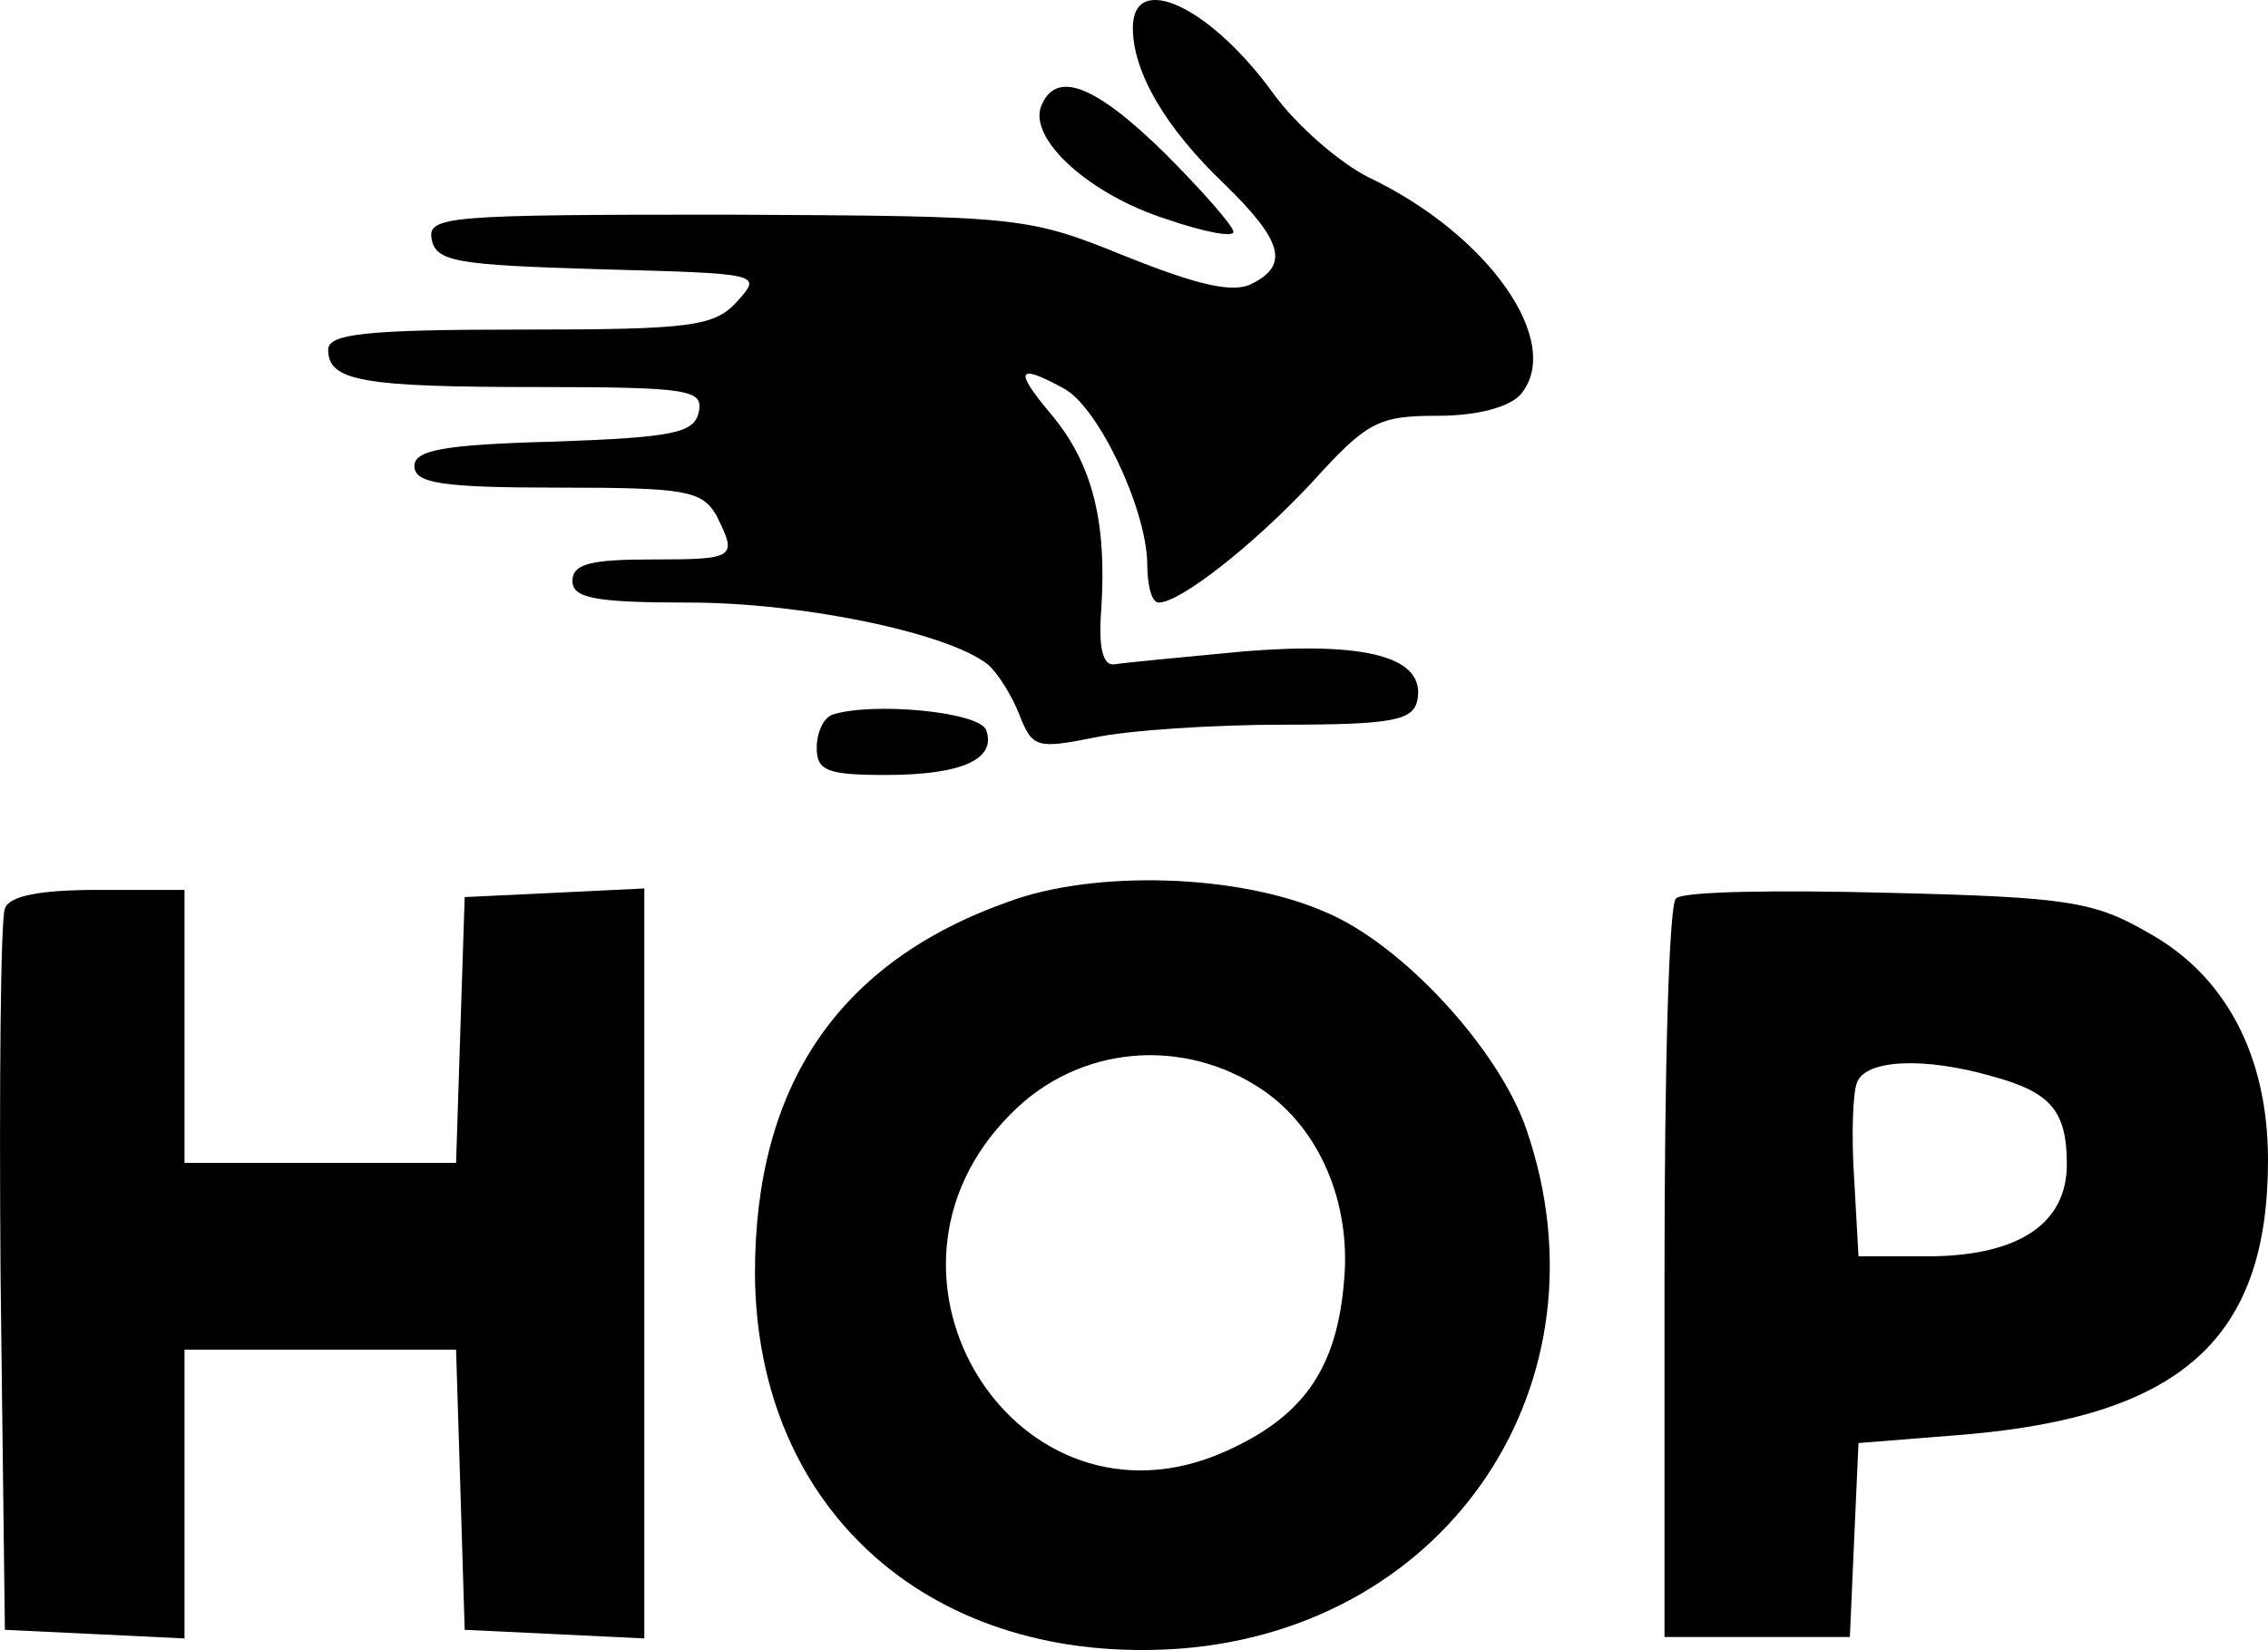
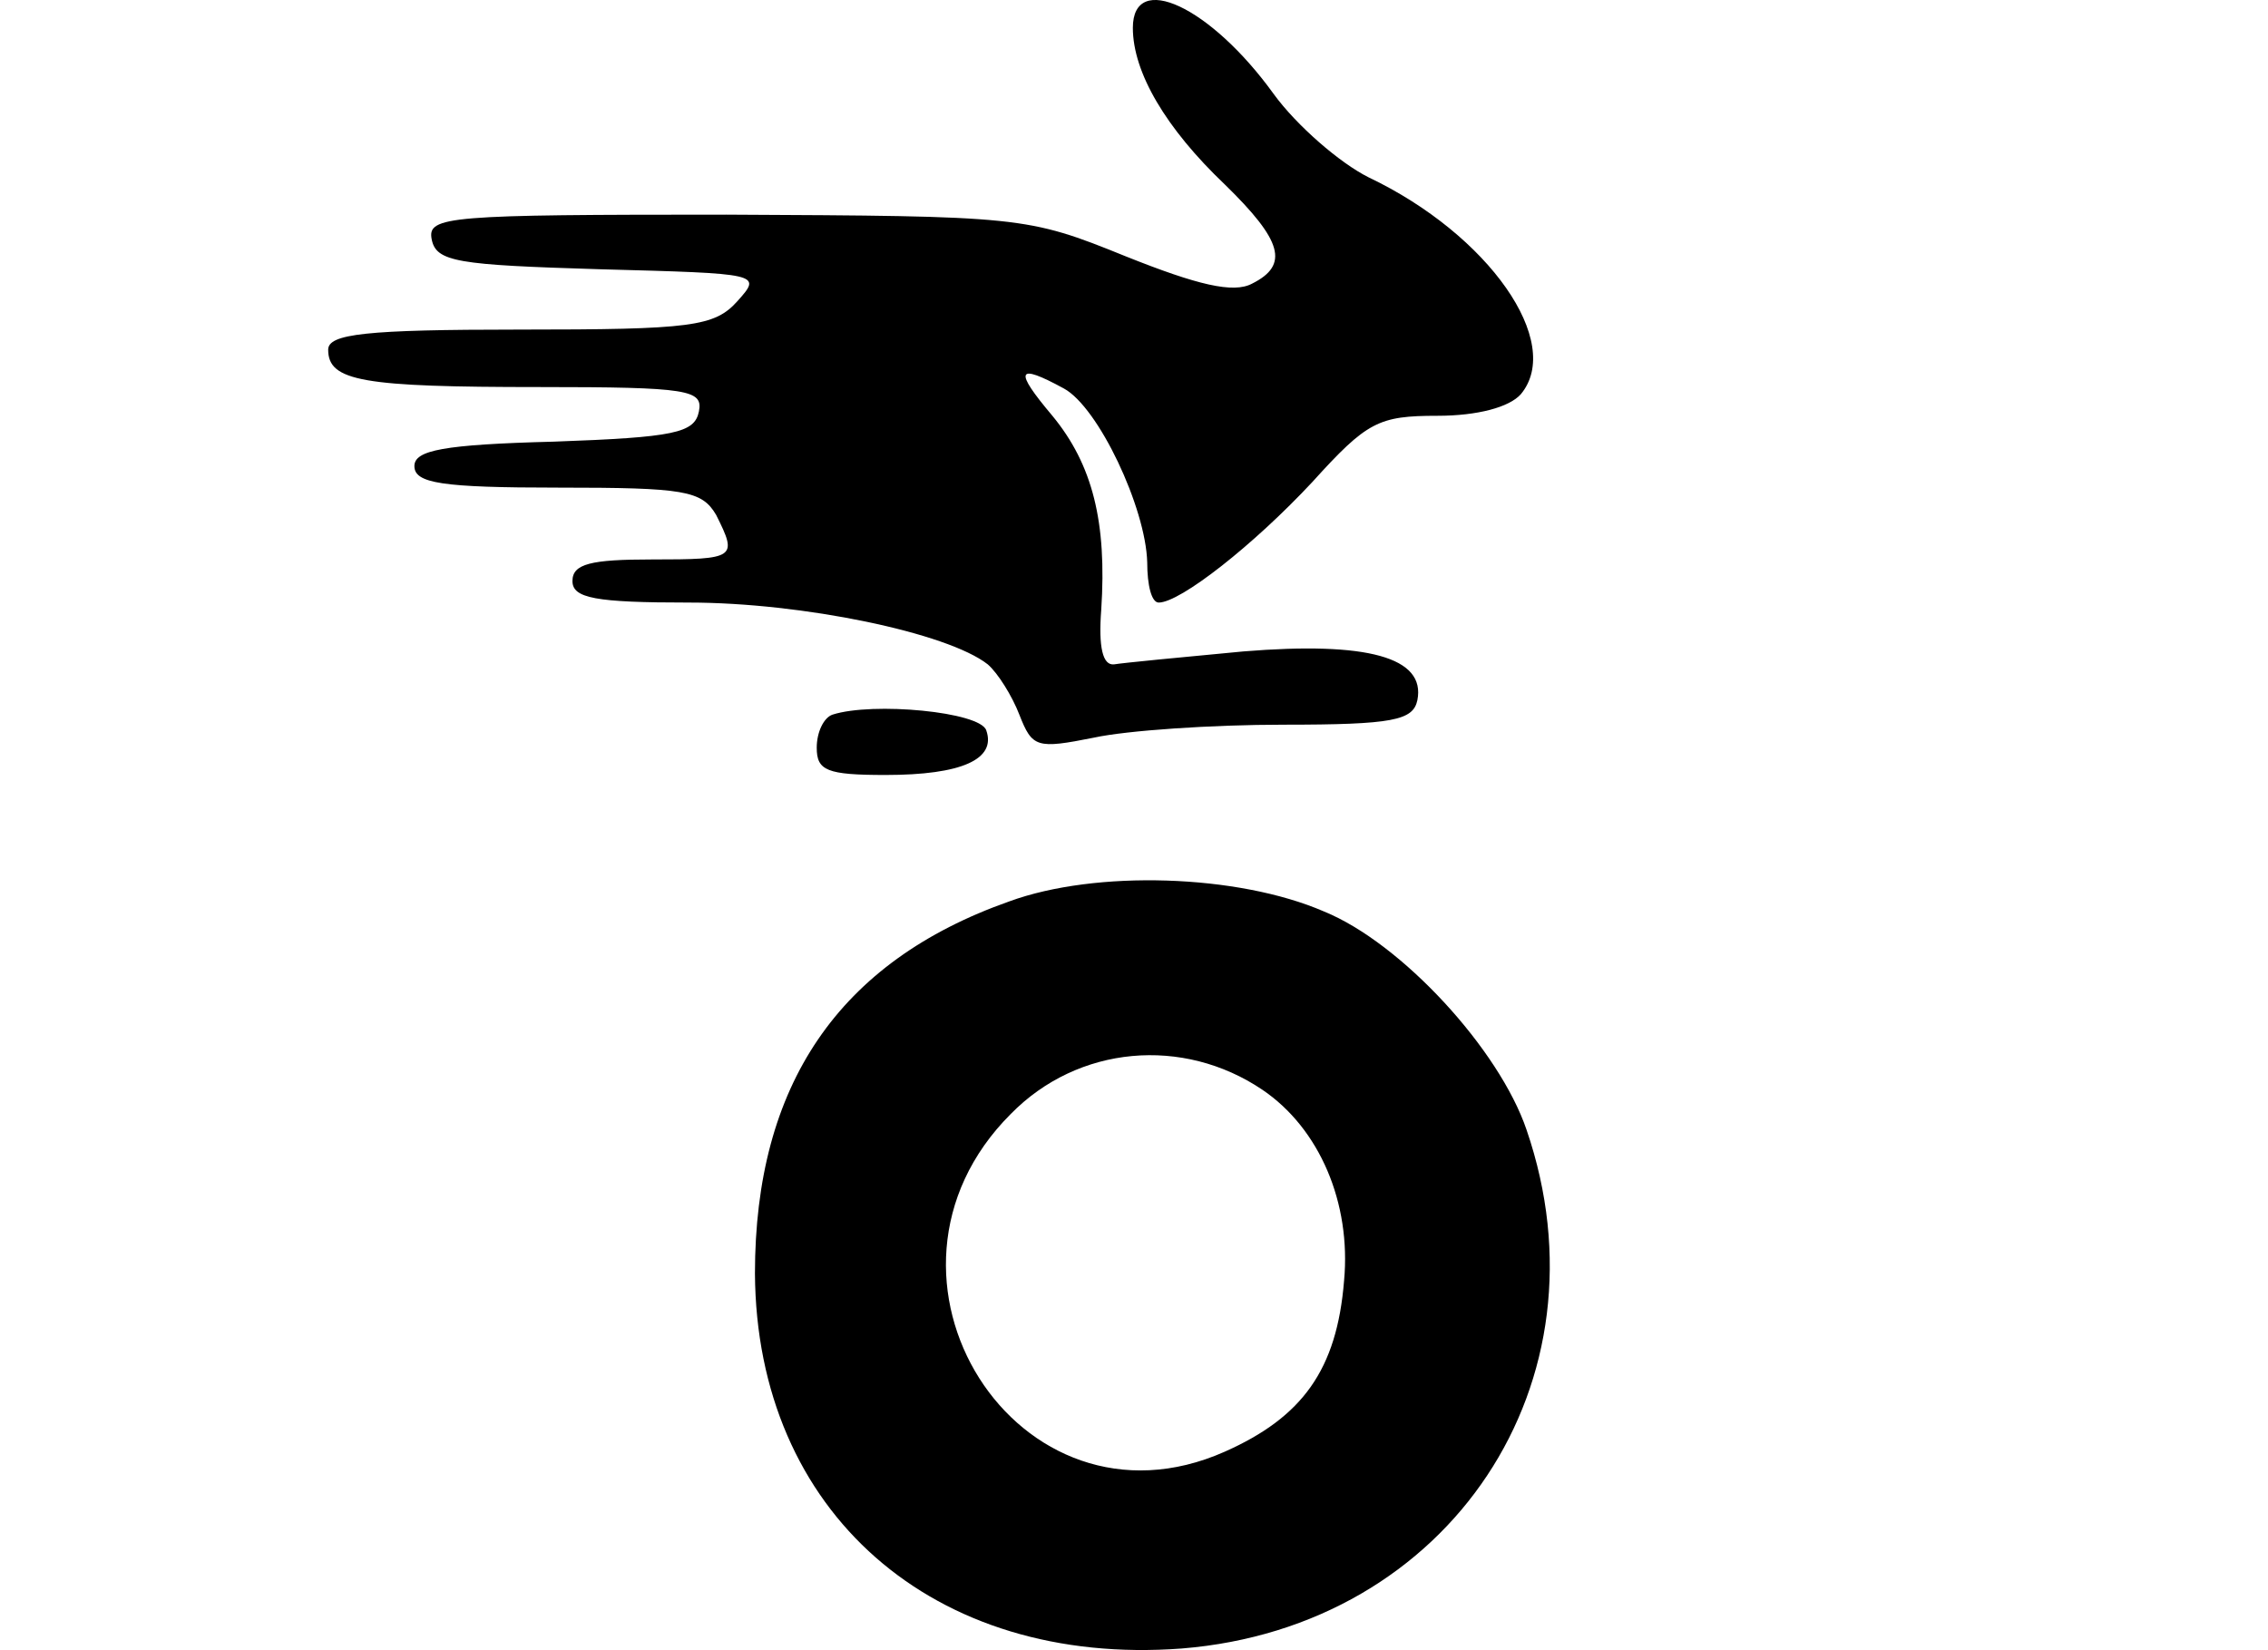
<svg xmlns="http://www.w3.org/2000/svg" version="1.0" preserveAspectRatio="xMidYMid meet" viewBox="165.16 156.06 157.84 114.85">
  <g transform="translate(0,507) scale(0.1,-0.1)" fill="#000000" stroke="none">
    <path d="M2440 3490 c0 -31 23 -70 64 -109 40 -39 45 -56 19 -69 -13 -7 -38 -1 -88 19 -69 28 -73 28 -278 29 -193 0 -208 -1 -205 -17 3 -16 18 -18 117 -21 112 -3 113 -3 96 -22 -16 -18 -32 -20 -152 -20 -107 0 -133 -3 -133 -14 0 -22 24 -26 147 -26 104 0 114 -2 111 -17 -3 -15 -17 -18 -101 -21 -77 -2 -97 -6 -97 -17 0 -12 19 -15 100 -15 88 0 100 -2 110 -19 15 -30 14 -31 -45 -31 -42 0 -55 -3 -55 -15 0 -12 16 -15 81 -15 79 0 180 -21 208 -43 7 -6 17 -22 22 -35 9 -23 12 -24 52 -16 23 5 82 9 132 9 76 0 90 3 93 17 6 30 -35 41 -121 34 -43 -4 -84 -8 -90 -9 -8 -1 -11 12 -9 38 4 61 -6 101 -34 135 -27 32 -25 37 8 19 24 -13 57 -83 58 -121 0 -16 3 -28 8 -28 15 0 66 40 107 84 38 42 46 46 87 46 28 0 50 6 58 15 30 36 -22 111 -106 151 -20 10 -50 36 -66 58 -44 61 -98 86 -98 46z" />
-     <path d="M2376 3435 c-8 -23 34 -61 87 -78 26 -9 47 -13 47 -9 0 4 -22 29 -48 55 -49 48 -76 58 -86 32z" />
    <path d="M2231 3012 c-6 -2 -11 -12 -11 -23 0 -16 7 -19 48 -19 53 0 77 11 70 31 -4 13 -79 20 -107 11z" />
    <path d="M2354 2882 c-119 -42 -177 -128 -177 -259 1 -166 124 -274 297 -261 187 15 300 186 240 361 -19 56 -87 130 -141 152 -60 26 -159 29 -219 7z m176 -131 c40 -27 62 -79 57 -133 -5 -62 -29 -95 -83 -119 -144 -64 -262 122 -149 235 47 48 120 54 175 17z" />
-     <path d="M1655 2877 c-3 -7 -4 -123 -3 -257 l3 -245 63 -3 62 -3 0 101 0 100 95 0 94 0 3 -97 3 -98 63 -3 62 -3 0 261 0 261 -62 -3 -63 -3 -3 -92 -3 -93 -94 0 -95 0 0 95 0 95 -60 0 c-40 0 -62 -4 -65 -13z" />
-     <path d="M2818 2884 c-5 -4 -8 -121 -8 -261 l0 -253 65 0 64 0 3 68 3 67 75 6 c150 13 210 67 210 191 0 72 -29 128 -83 158 -38 22 -56 25 -182 28 -77 2 -143 1 -147 -4z m221 -124 c40 -11 51 -24 51 -61 0 -41 -33 -63 -93 -64 l-52 0 -3 54 c-2 29 -1 60 2 67 6 16 47 18 95 4z" />
  </g>
</svg>